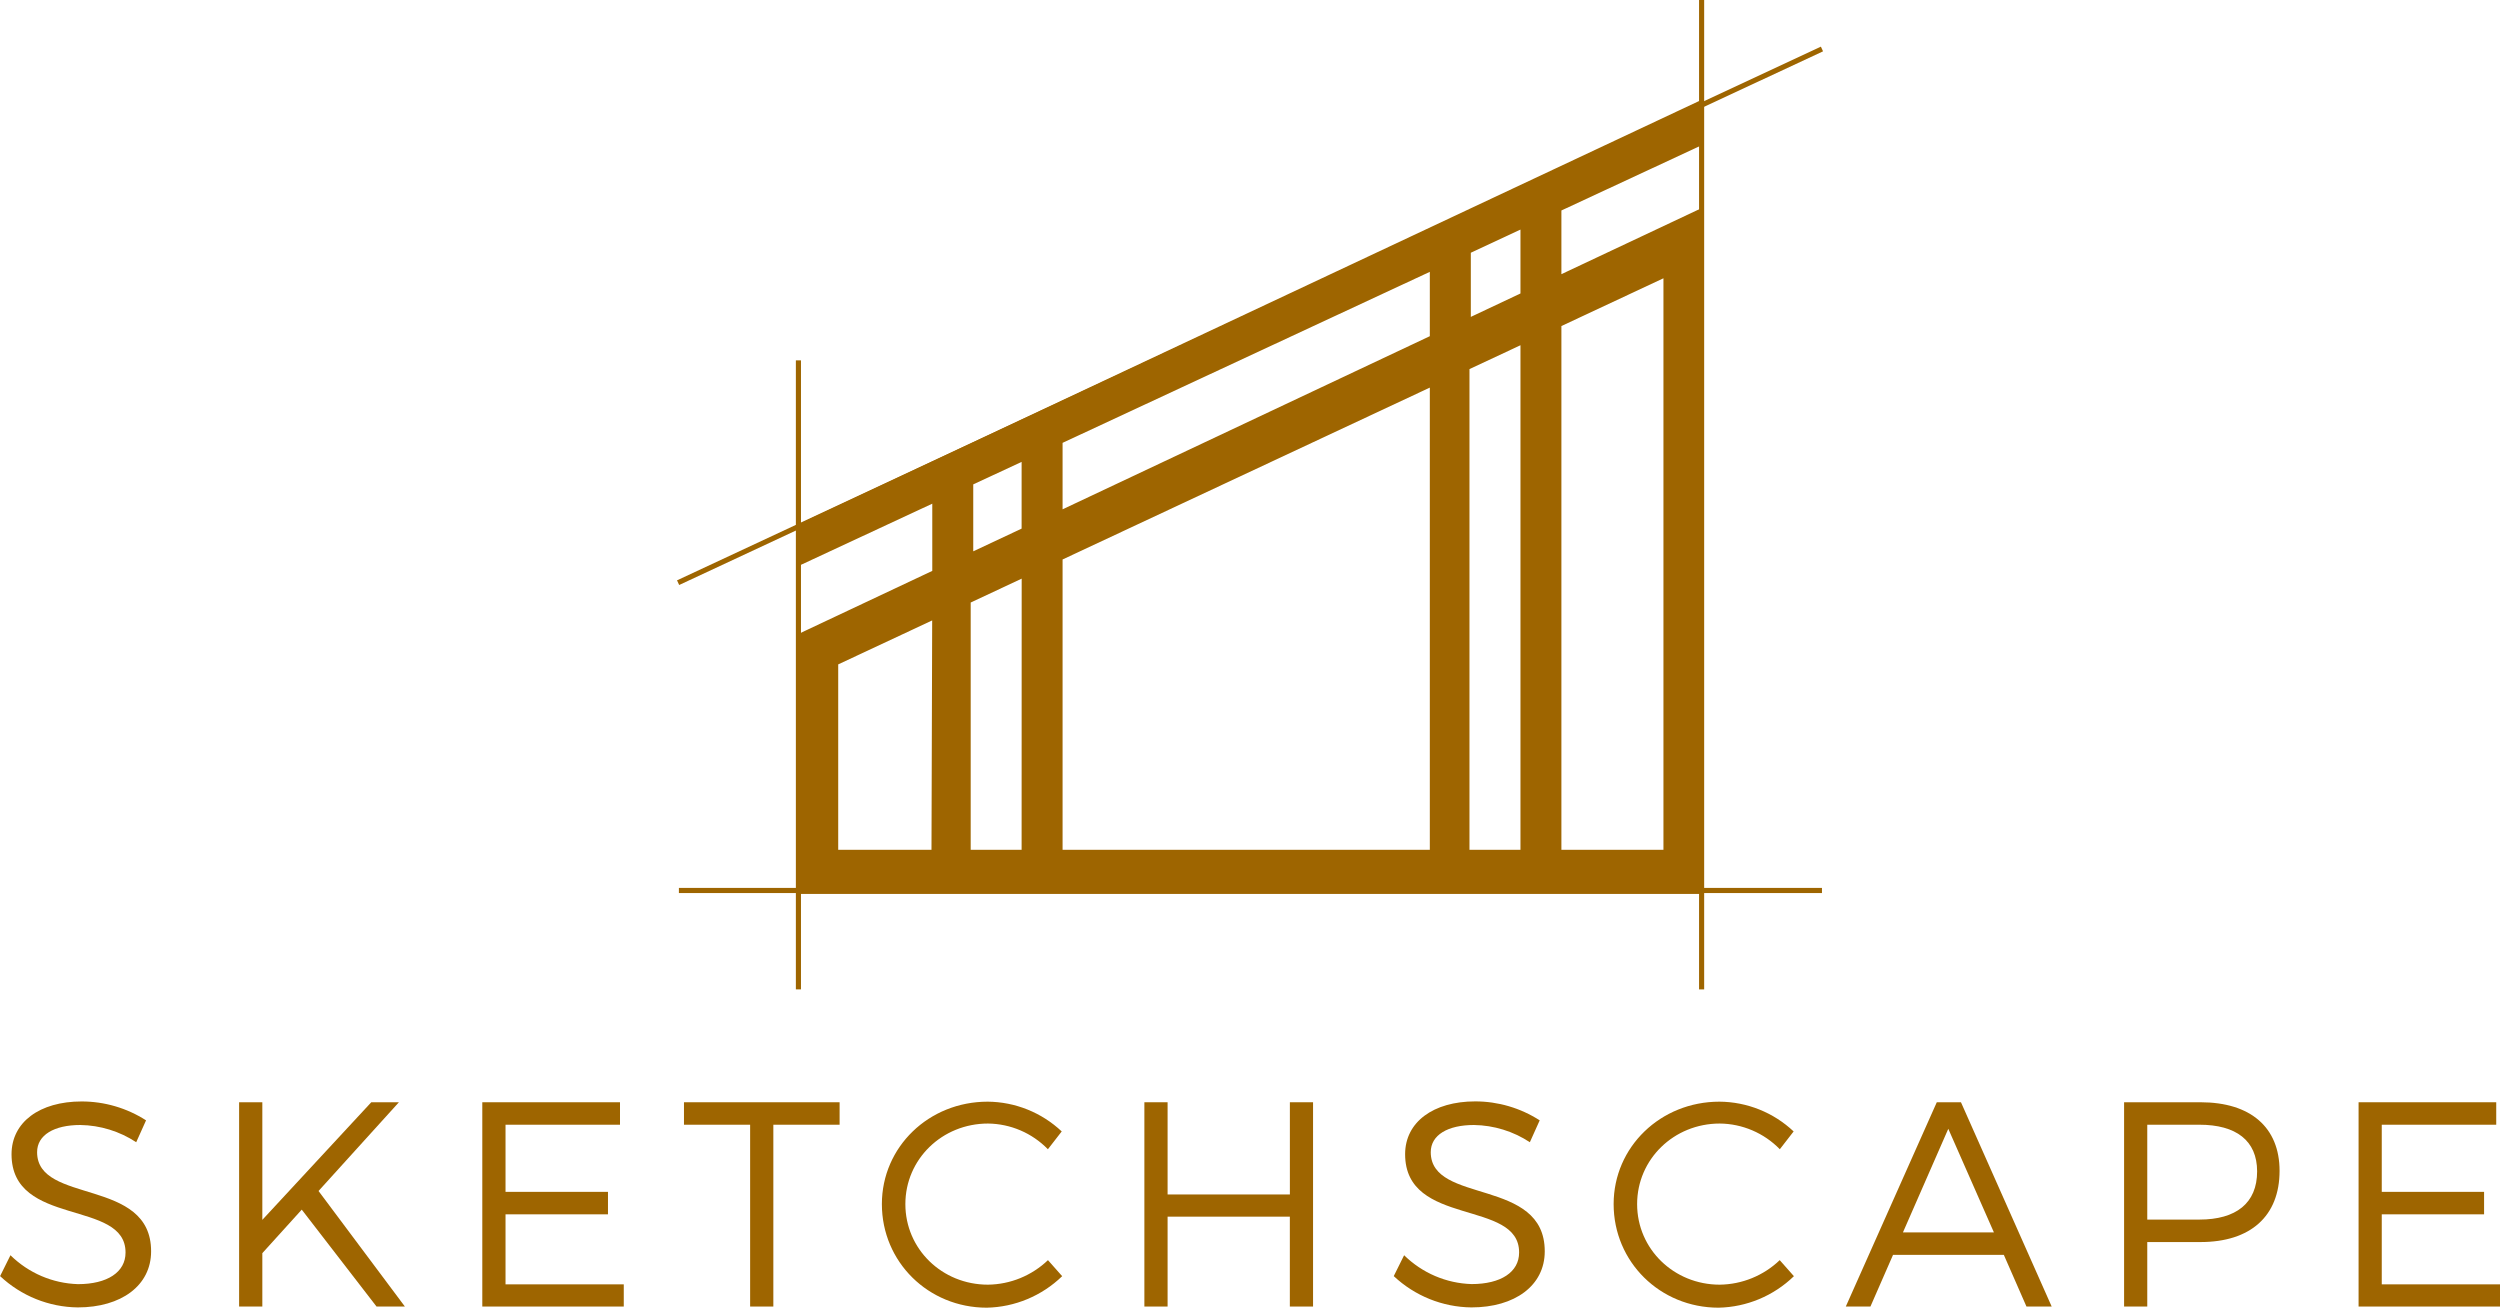
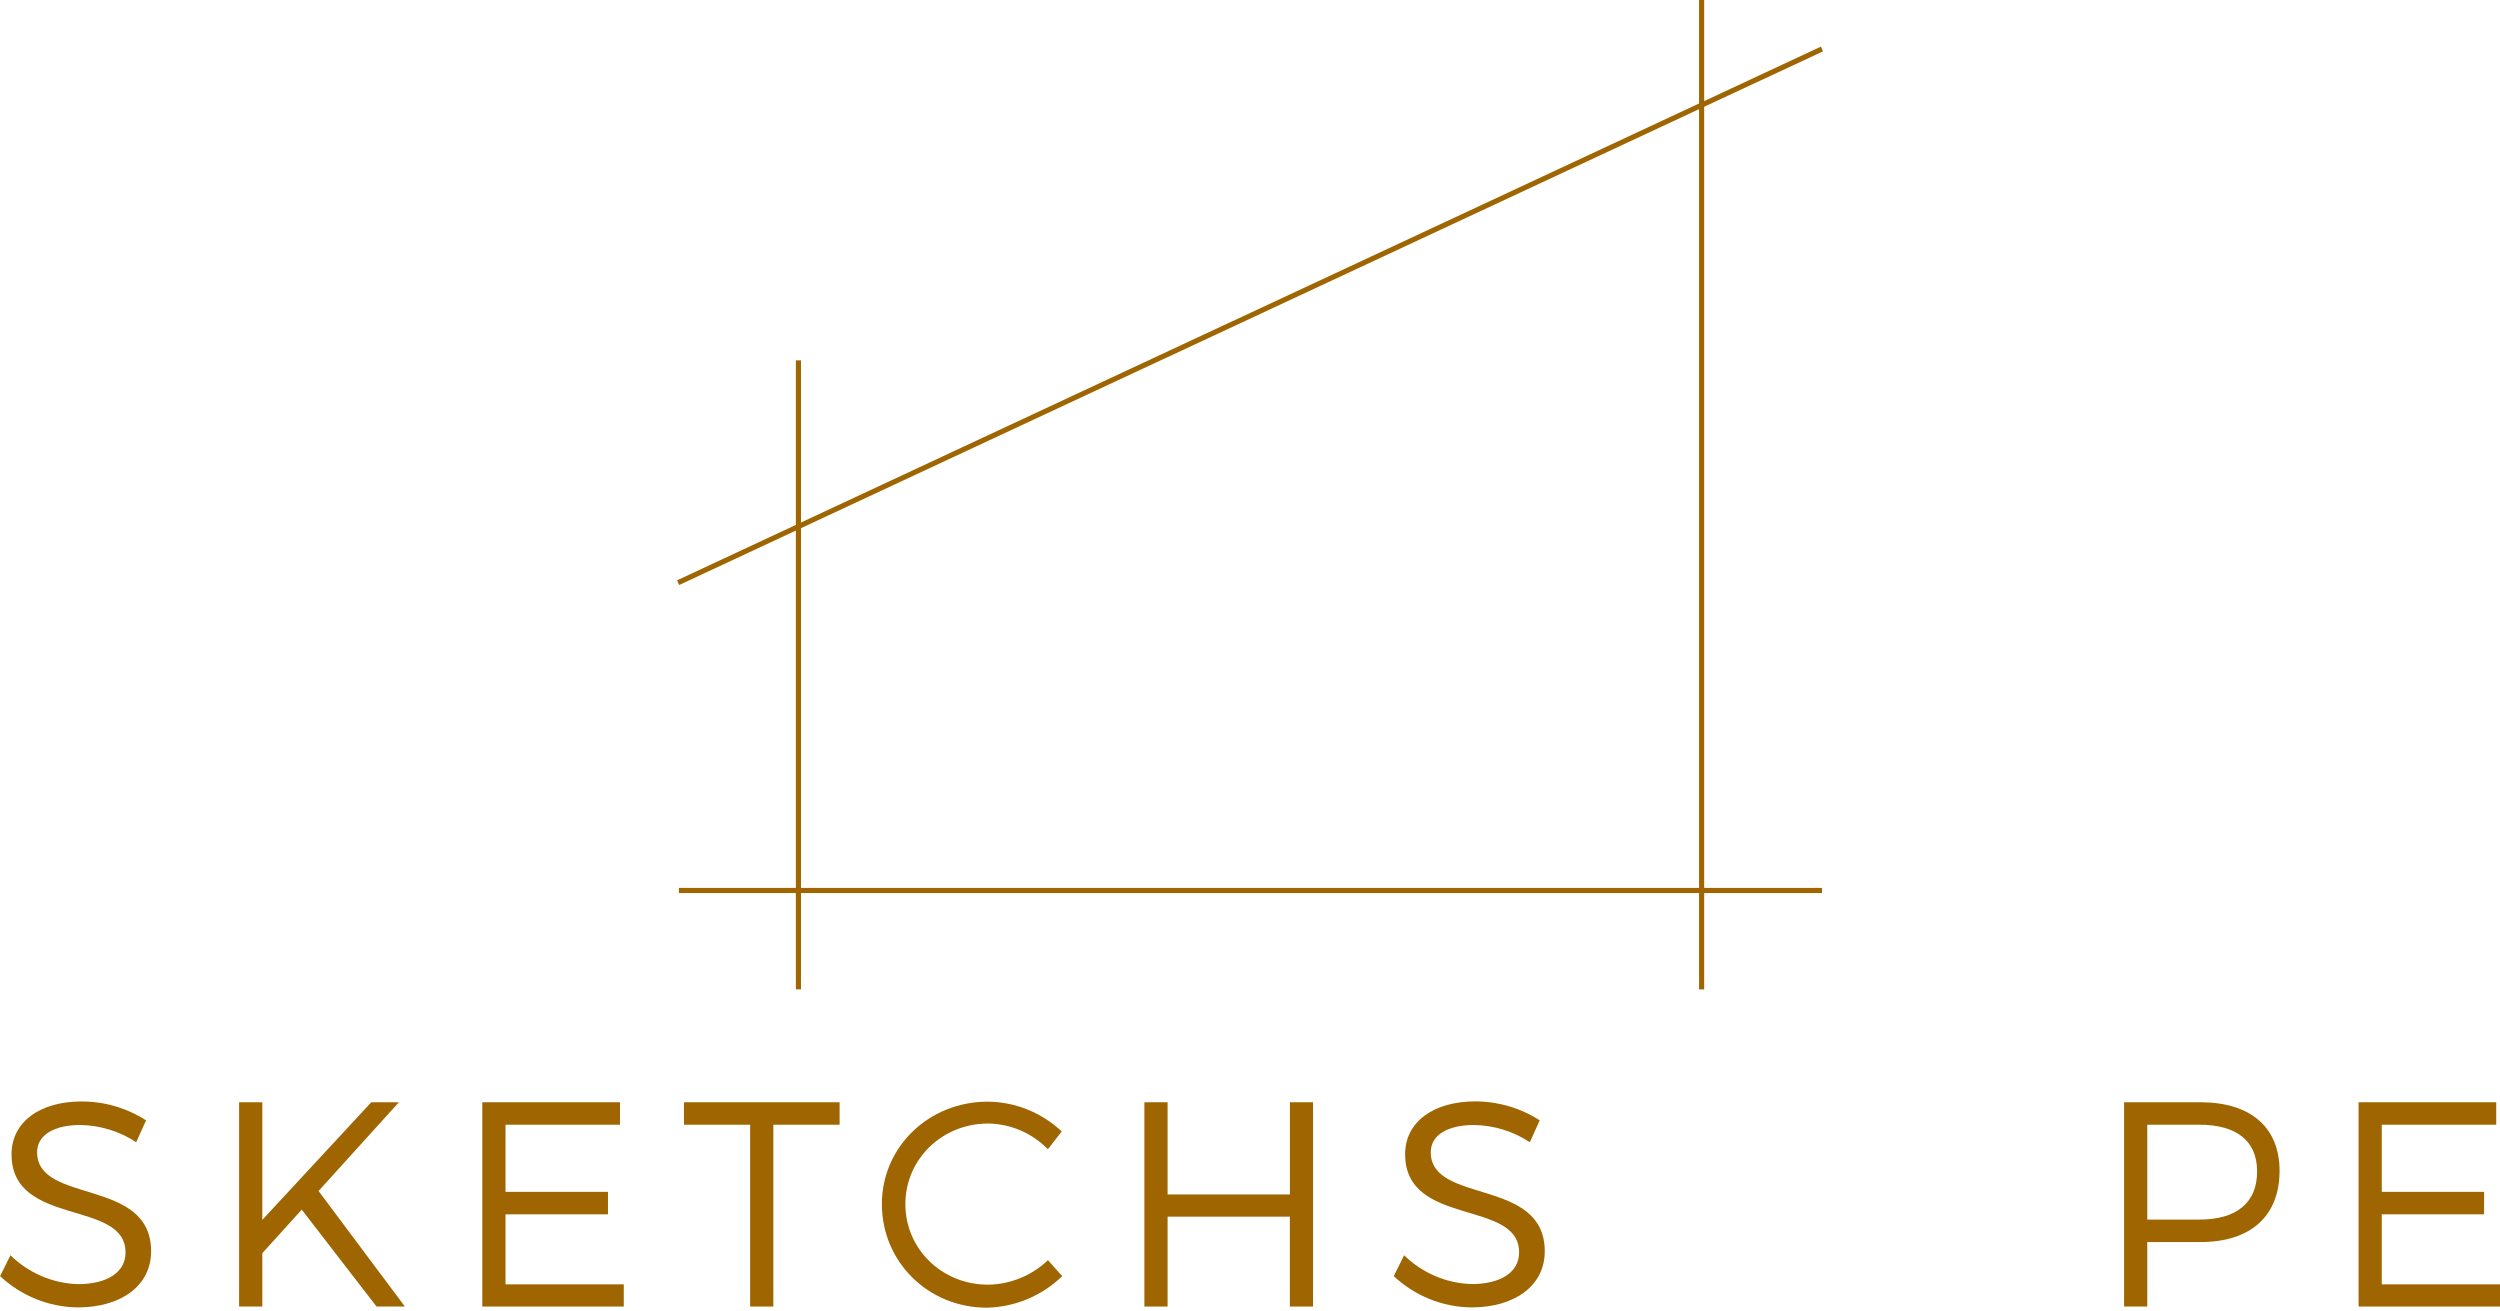
<svg xmlns="http://www.w3.org/2000/svg" width="225" height="118" viewBox="0 0 225 118" fill="none">
  <g clip-path="url(#clip0_2_1425)">
    <path d="M13.145 100.831L12.259 102.8C10.761 101.813 9.015 101.276 7.225 101.25C4.878 101.25 3.339 102.146 3.339 103.695C3.339 108.423 13.614 105.953 13.599 112.624C13.599 115.698 10.912 117.667 7.001 117.667C4.403 117.639 1.91 116.634 0.009 114.85L0.942 112.971C2.572 114.576 4.741 115.505 7.02 115.573C9.653 115.573 11.298 114.496 11.298 112.737C11.323 107.903 1.038 110.476 1.038 103.883C1.038 100.997 3.566 99.131 7.35 99.131C9.403 99.131 11.413 99.721 13.145 100.831Z" fill="#9E6500" />
    <path d="M27.157 108.867L23.61 112.784V117.589H21.52V99.203H23.61V109.788L33.415 99.203H35.902L28.668 107.189L36.44 117.589H33.888L27.157 108.867Z" fill="#9E6500" />
    <path d="M45.497 101.225V107.267H54.718V109.29H45.497V115.592H56.139V117.589H43.407V99.203H55.8V101.225H45.497Z" fill="#9E6500" />
    <path d="M69.601 101.225V117.589H67.512V101.225H61.558V99.203H75.564V101.225H69.601Z" fill="#9E6500" />
    <path d="M95.555 101.829L94.311 103.432C92.888 101.972 90.948 101.14 88.917 101.119C84.794 101.119 81.483 104.325 81.483 108.369C81.483 112.414 84.782 115.62 88.917 115.62C90.929 115.597 92.858 114.808 94.317 113.413L95.595 114.856C93.768 116.627 91.346 117.64 88.811 117.692C83.544 117.692 79.369 113.569 79.369 108.369C79.369 103.223 83.594 99.15 88.892 99.15C91.368 99.169 93.746 100.126 95.555 101.829Z" fill="#9E6500" />
    <path d="M116.086 117.589V109.499H105.083V117.589H102.994V99.203H105.083V107.502H116.089V99.203H118.175V117.589H116.086Z" fill="#9E6500" />
    <path d="M138.573 100.831L137.687 102.8C136.189 101.813 134.444 101.276 132.654 101.25C130.307 101.25 128.768 102.146 128.768 103.695C128.768 108.423 139.043 105.952 139.027 112.624C139.027 115.698 136.341 117.667 132.427 117.667C129.83 117.639 127.337 116.634 125.438 114.85L126.371 112.971C128 114.573 130.167 115.499 132.443 115.567C135.076 115.567 136.72 114.49 136.72 112.73C136.745 107.897 126.461 110.47 126.461 103.877C126.461 100.99 128.992 99.125 132.775 99.125C134.83 99.126 136.841 99.718 138.573 100.831Z" fill="#9E6500" />
-     <path d="M161.427 101.829L160.184 103.432C159.478 102.707 158.636 102.13 157.708 101.733C156.78 101.336 155.783 101.127 154.774 101.119C150.655 101.119 147.341 104.325 147.341 108.369C147.341 112.414 150.655 115.62 154.774 115.62C156.786 115.597 158.716 114.808 160.175 113.413L161.452 114.856C159.627 116.627 157.206 117.639 154.672 117.692C149.402 117.692 145.227 113.569 145.227 108.369C145.227 103.223 149.455 99.15 154.749 99.15C157.231 99.166 159.615 100.123 161.427 101.829Z" fill="#9E6500" />
-     <path d="M170.372 112.94L168.339 117.589H166.122L174.311 99.203H176.487L184.652 117.589H182.382L180.346 112.94H170.372ZM175.346 101.592L171.264 110.918H179.453L175.346 101.592Z" fill="#9E6500" />
    <path d="M198.042 99.203C202.553 99.203 205.161 101.463 205.161 105.376C205.161 109.446 202.553 111.785 198.042 111.785H193.254V117.589H191.168V99.203H198.042ZM193.254 109.762H197.949C201.238 109.762 203.141 108.291 203.141 105.427C203.141 102.643 201.238 101.225 197.949 101.225H193.254V109.762Z" fill="#9E6500" />
    <path d="M214.358 101.225V107.267H223.567V109.29H214.358V115.592H225V117.589H212.272V99.203H224.661V101.225H214.358Z" fill="#9E6500" />
-     <path d="M153.145 13.073V8.985L71.74 47.238V50.995L83.905 45.331V51.38L71.74 57.112V80.454H153.145V18.73L140.526 24.675V18.943L153.145 13.073ZM83.834 76.484H75.439V59.795L83.896 55.838L83.834 76.484ZM91.945 76.484H87.362V54.228L91.951 52.078L91.945 76.484ZM91.945 47.576L87.592 49.62V43.594L91.945 41.571V47.576ZM128.684 76.484H95.632V50.353L128.684 34.884V76.484ZM128.684 30.257L95.632 45.839V39.856L128.684 24.466V30.257ZM136.842 76.484H132.253V33.219L136.842 31.071V76.484ZM136.842 26.413L132.374 28.52V22.747L136.842 20.662V26.413ZM149.71 25.045V76.484H140.526V29.343L149.71 25.045Z" fill="#9E6500" />
    <path d="M163.88 4.198L60.932 52.23L61.125 52.65L164.074 4.619L163.88 4.198Z" fill="#9E6500" />
    <path d="M163.977 79.912H61.101V80.375H163.977V79.912Z" fill="#9E6500" />
    <path d="M153.375 -7.62939e-06H152.915V89.047H153.375V-7.62939e-06Z" fill="#9E6500" />
    <path d="M72.088 32.433H71.628V89.044H72.088V32.433Z" fill="#9E6500" />
  </g>
  <defs>
    <clipPath id="clip0_2_1425">
      <rect width="225" height="117.692" fill="white" />
    </clipPath>
  </defs>
</svg>